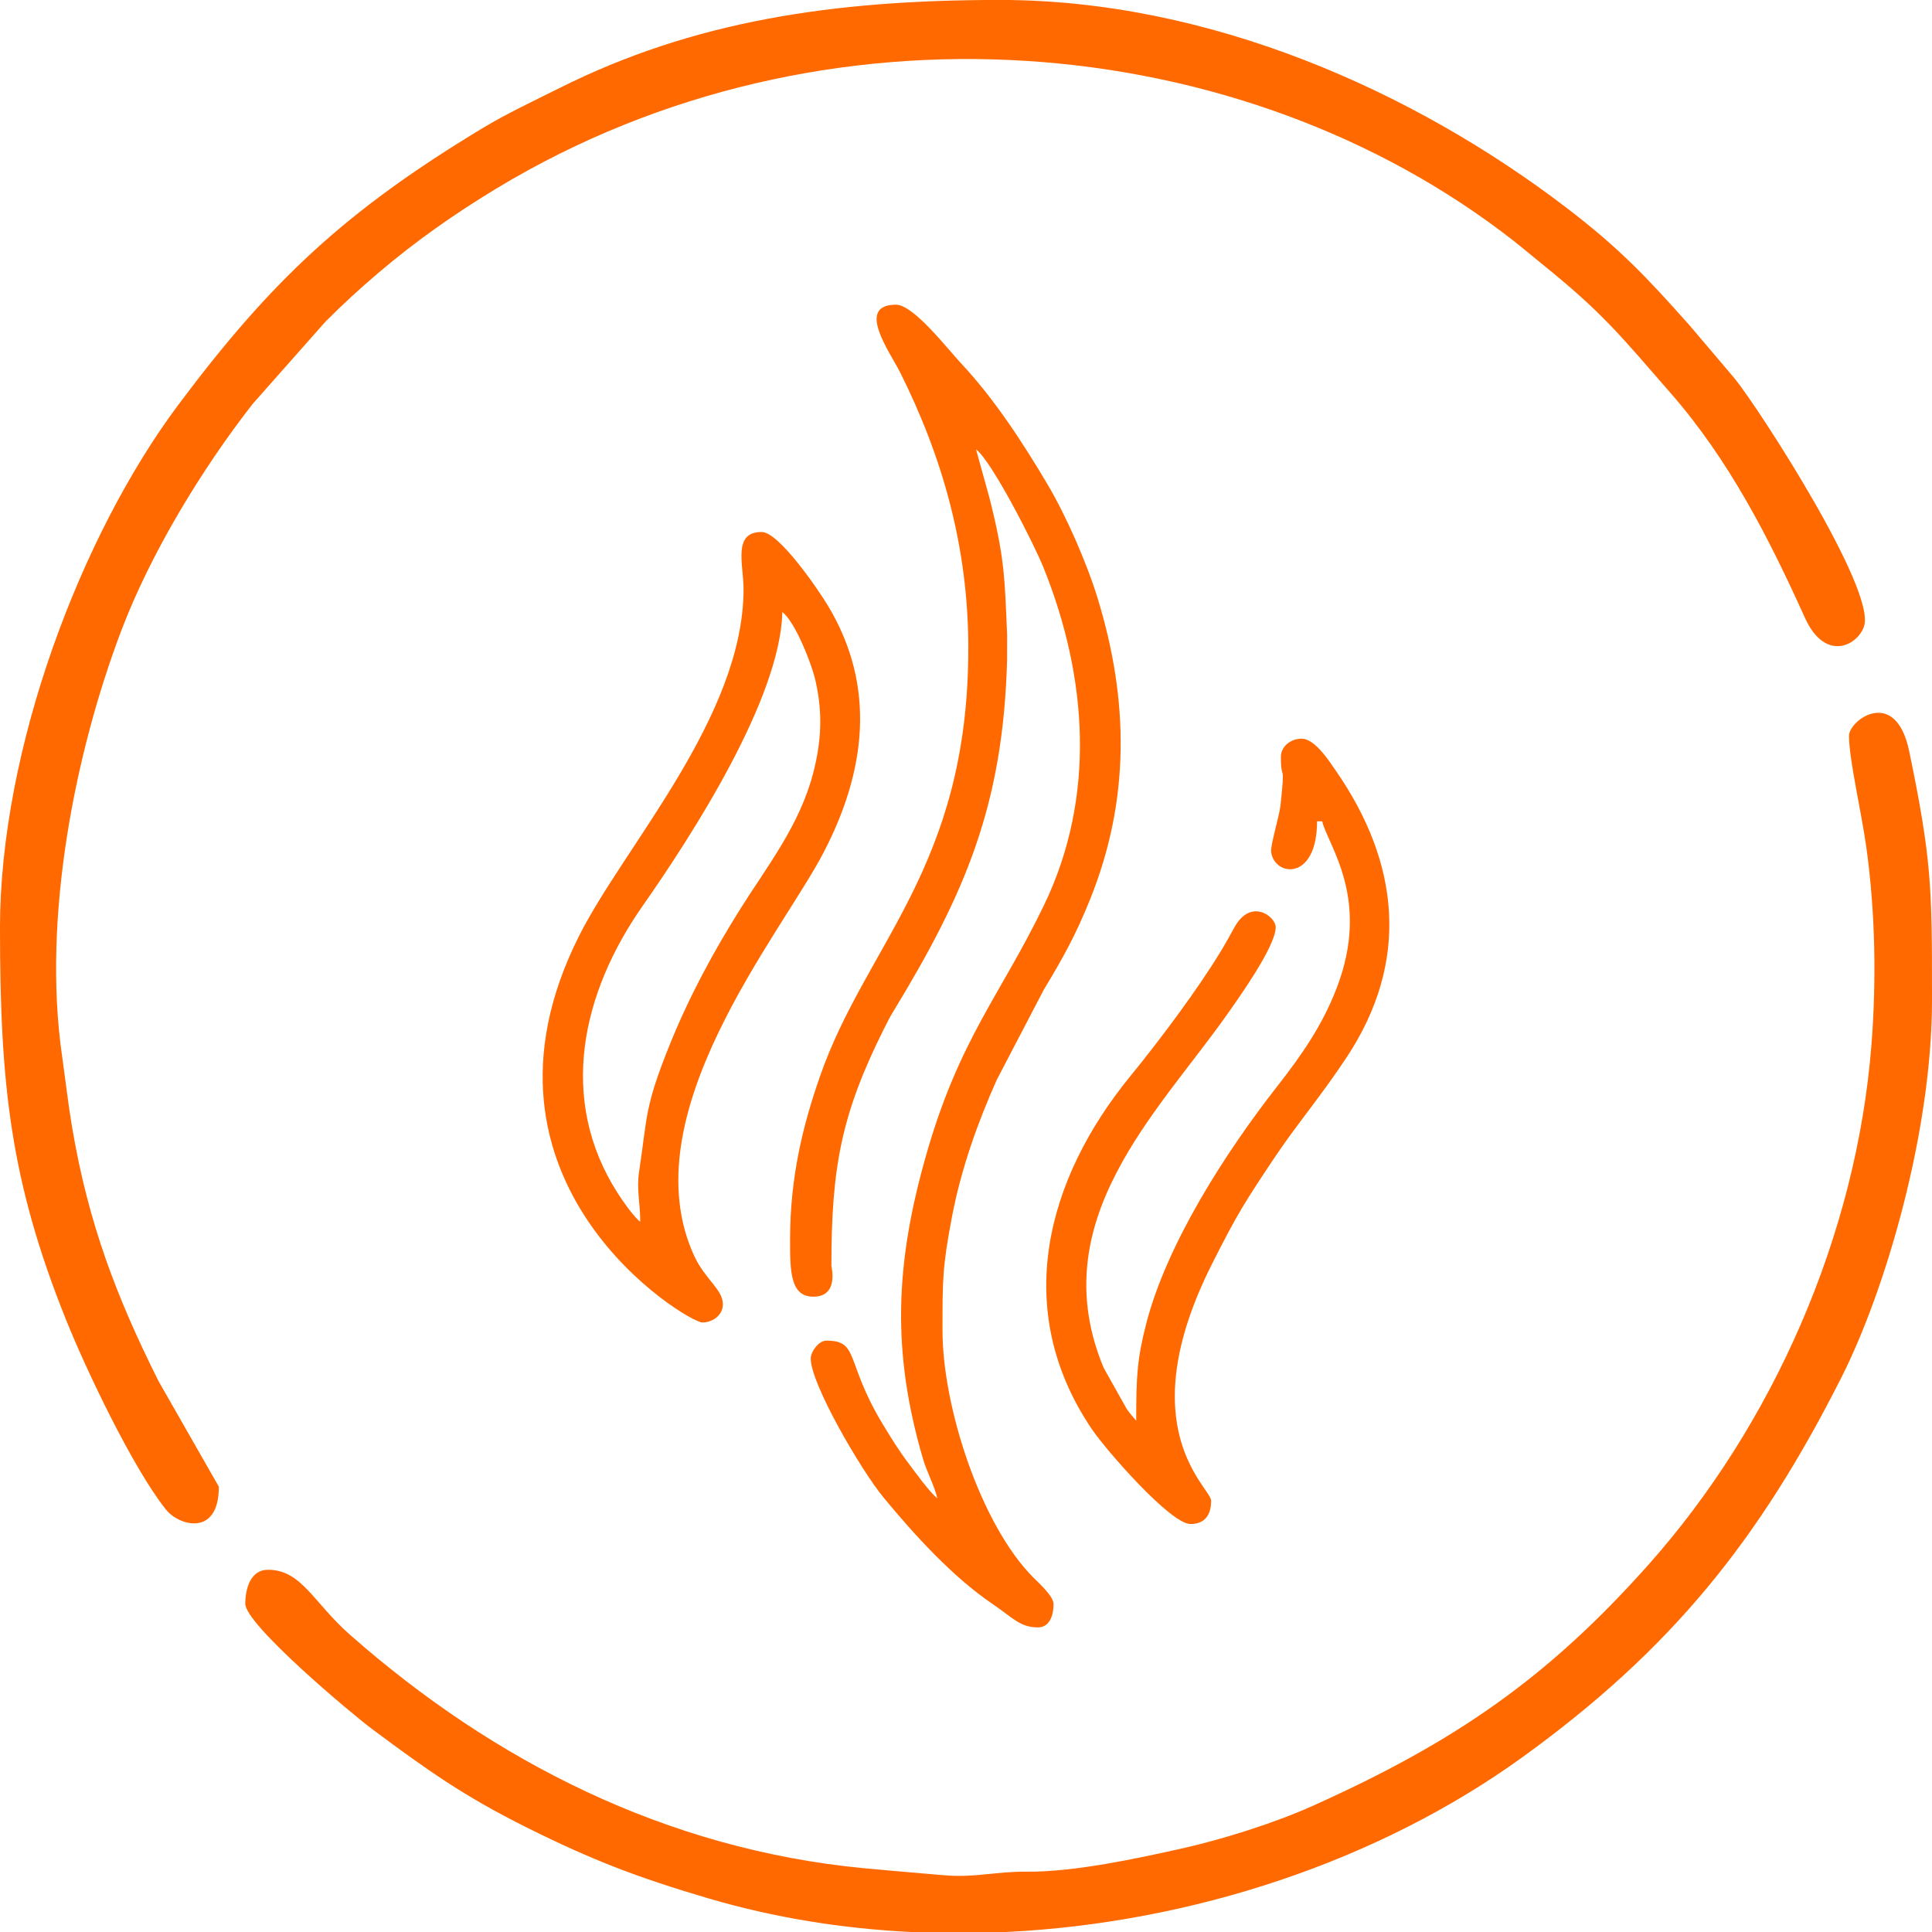
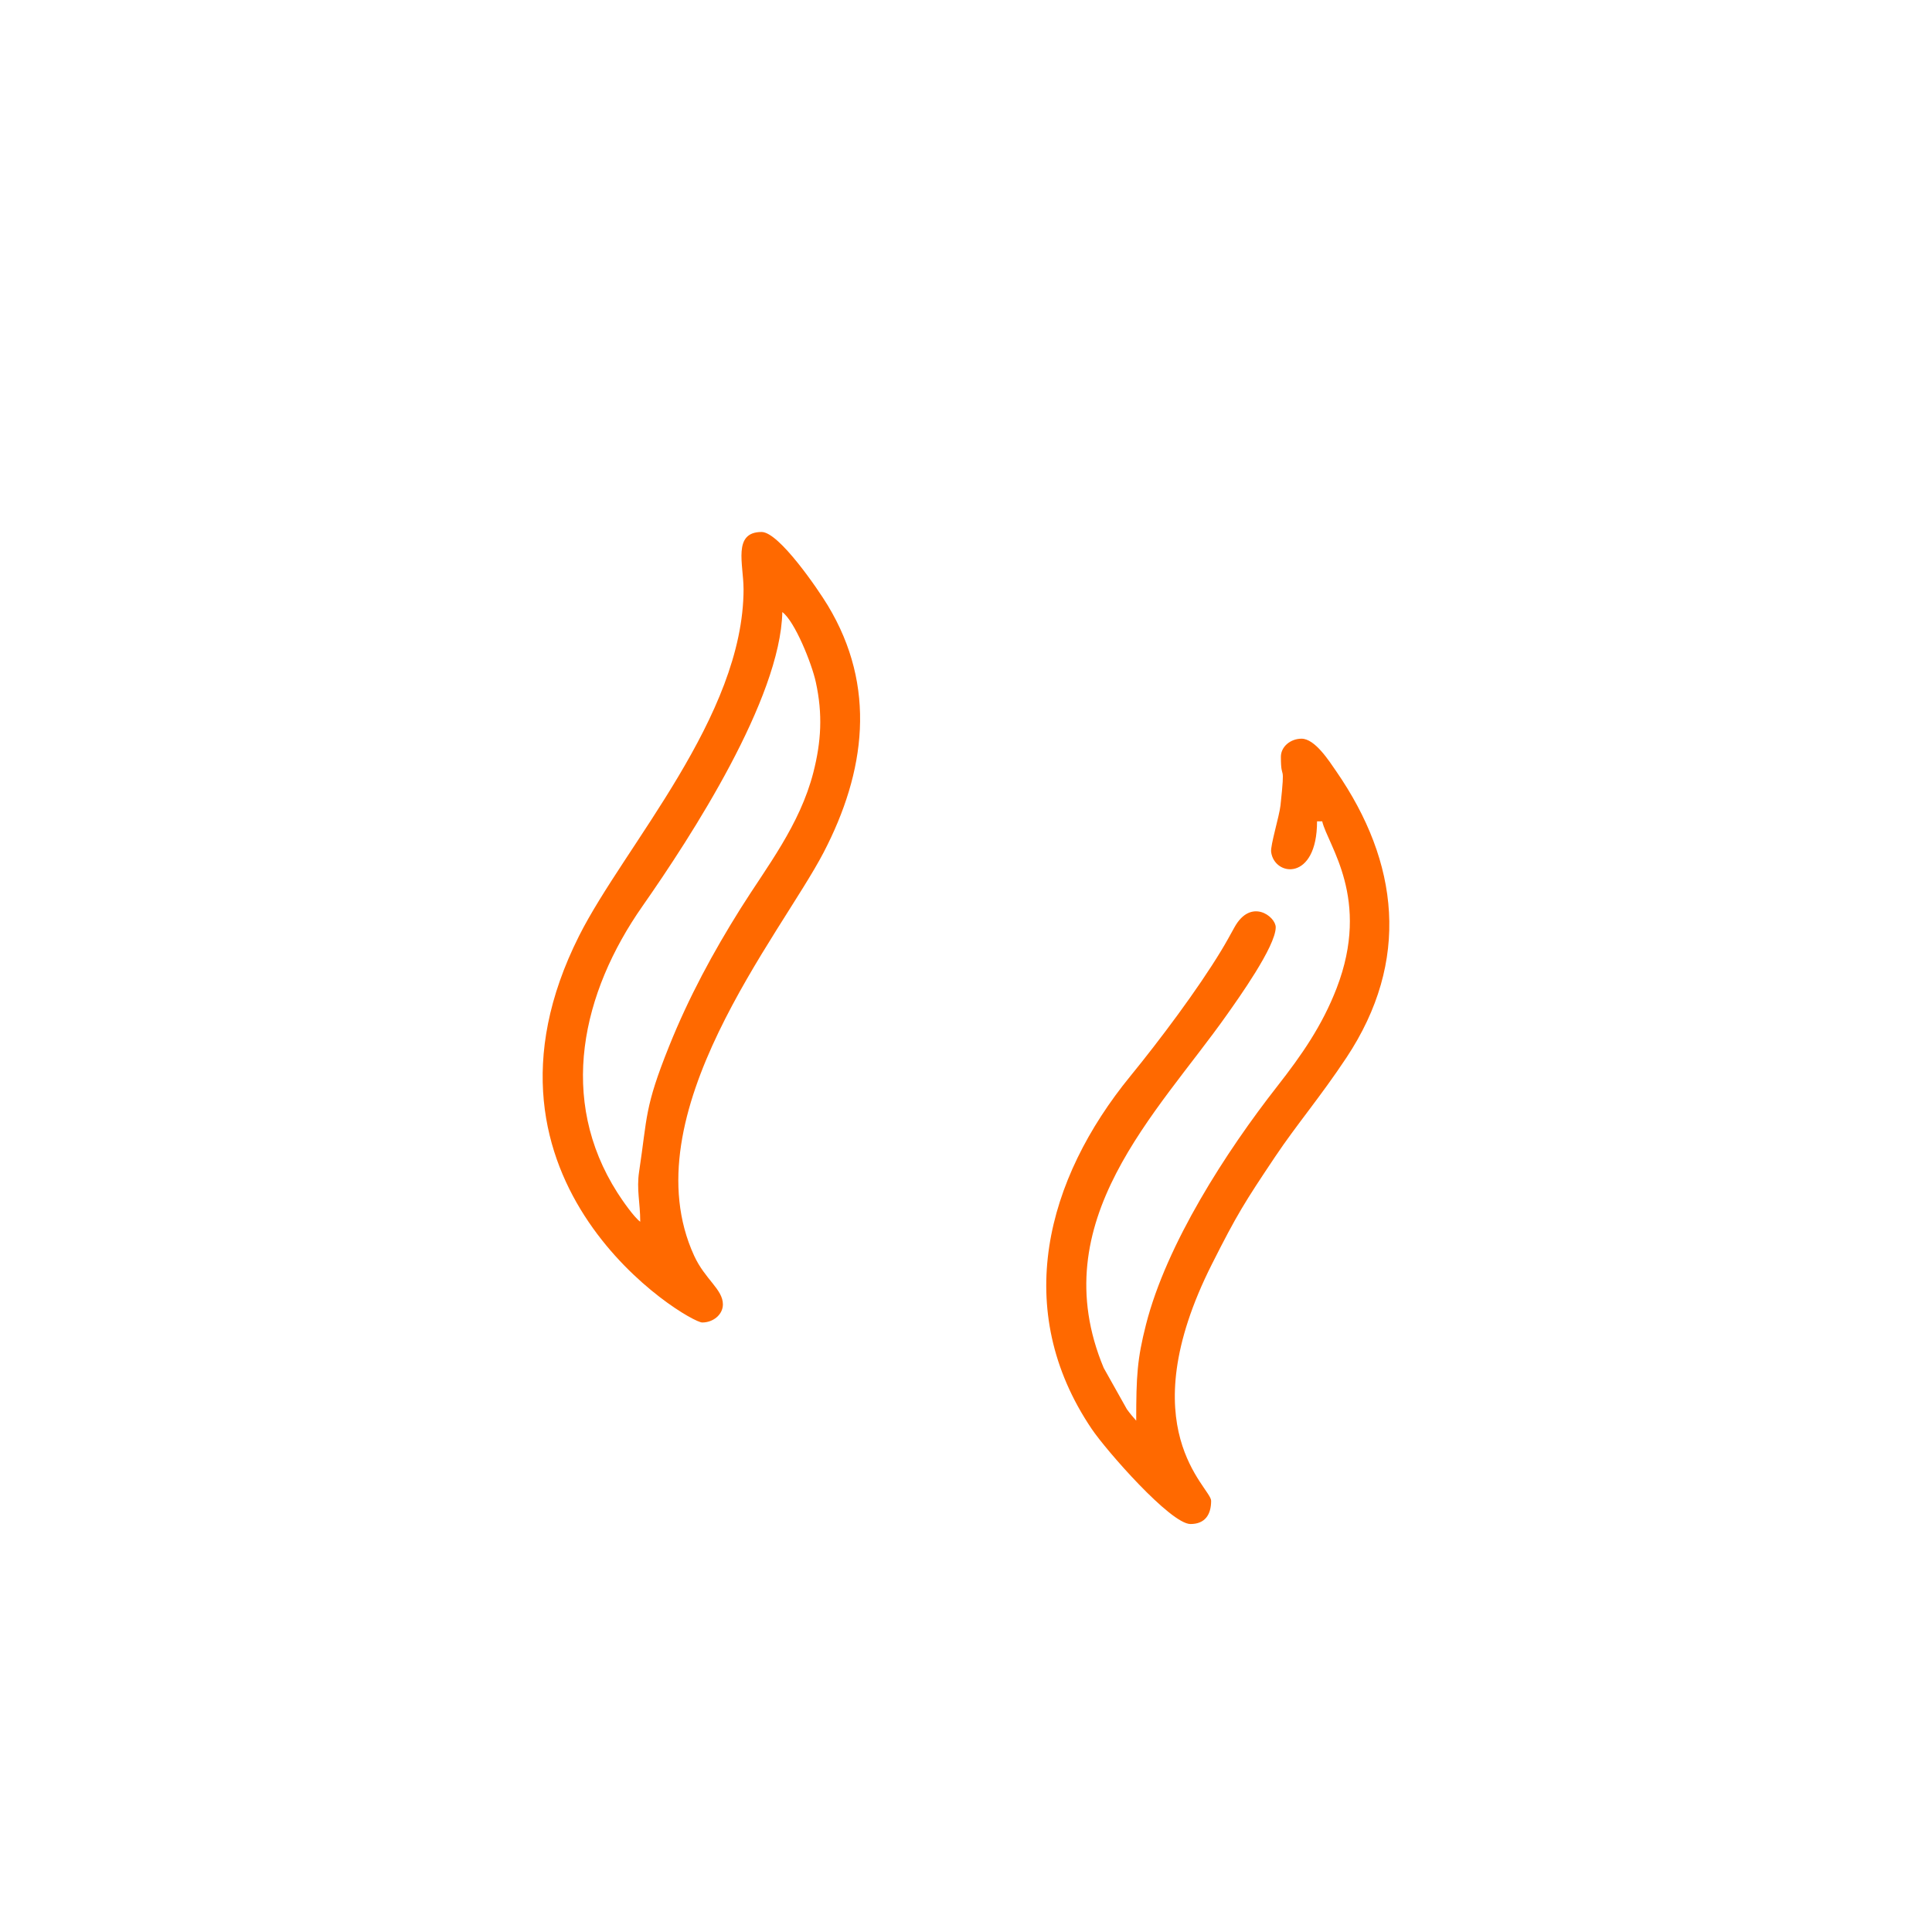
<svg xmlns="http://www.w3.org/2000/svg" xml:space="preserve" width="112.139" height="112.139" version="1.0" style="shape-rendering:geometricPrecision;text-rendering:geometricPrecision;image-rendering:optimizeQuality;fill-rule:evenodd;clip-rule:evenodd" viewBox="0 0 778.01 778.01">
  <defs>
    <style>.fil0{fill:#ff6900}</style>
  </defs>
  <g id="Слой_x0020_1">
    <g id="_2670760289552">
-       <path class="fil0" d="M0 373.81c0 62.72 4.18 101.8 26.48 157.38 8.31 20.73 27.06 60 40.32 76.68 5.28 6.64 21.33 11.13 21.33-9.18l-24.31-42.55c-16.89-33.8-28.17-63.26-34.75-102-1.69-9.97-2.62-18.69-4.13-29.3-7.9-55.25 5.18-121.52 23.9-170.88 11.8-31.11 32.46-65.15 52.97-91.38l29.25-33.05c7.2-7.2 13.53-13.03 21.35-19.68 14.91-12.69 30.79-23.86 47.88-34.17C331.71-3.56 500.08 11.37 609.56 97.01c3.78 2.96 6.96 5.7 10.89 8.87 25.14 20.24 31.91 29.05 52.37 52.48 23.46 26.88 39.37 58.01 53.99 90.36 8.2 18.14 21.32 11.23 23.85 3.43 4.79-14.8-42.21-87.5-52.13-99.75l-18.14-21.37c-17.29-19.45-28.32-31.14-49.75-47.5C569.34 36.74 487.19-.02 402.68-.02c-67.48 0-123.6 8.57-177.3 35.44-10.86 5.43-21.28 10.3-30.97 16.14-55.5 33.47-85.32 61.62-122.58 111.43C32.67 215.34-.01 301.4-.01 373.79zm744.58-77.5c0 9.28 5.01 30.82 6.96 44.71 3.68 26.27 4.11 53.97 2.08 79.82-6.03 76.7-39.71 153.05-89.93 209.42-40.46 45.42-77.7 71.24-135.39 97.1-14.93 6.69-35.99 13.39-52.79 17.11-16.81 3.72-42.54 9.44-62.17 9.25-12.52-.12-20.31 2.52-33.36 1.42-9.11-.77-23.04-1.95-32.13-2.82-79.63-7.63-149.1-43.09-206.89-93.98-14.86-13.08-19.49-26.2-33.06-26.2-7.11 0-9.12 7.79-9.12 13.68 0 8.41 42.82 44.34 51.22 50.58 22.41 16.65 36.6 26.8 62.23 39.58 26.29 13.1 44.56 20.11 73.26 28.55 26.2 7.7 53.64 12.12 81.45 13.49h38.07c75.27-3.65 150.35-28.65 208.25-70.54 59.82-43.27 95.22-87.33 128.29-152.83 17.83-35.31 36.46-98.92 36.46-151.96v-2.08c0-43.17-.15-54.62-9.19-98.13-5.44-26.17-24.24-12.55-24.24-6.15z" />
-       <path class="fil0" d="M389.94 261.05c0 88.05-41.14 119.02-59.7 172.29-6.77 19.42-12.08 40.26-12.08 65.94 0 12.69.08 22.89 9.36 22.89 10.42 0 7.28-11.93 7.28-12.48 0-39.6 3.99-61.04 21.15-95.36 1.52-3.05 2.36-4.69 4.02-7.42 28.76-47.3 43.92-82.68 45.57-140.71l.03-10.29c-.98-23.5-1.02-31.27-7.11-55.39l-5.41-19.55c6.31 4.63 23.44 38.3 27.21 47.69 17.68 44 21.19 92.18.2 135.76-17.45 36.25-34.2 53.83-47.62 101.14-12.3 43.34-13.83 78.51-1.21 121.74 1.63 5.59 4.62 10.87 5.82 16.03-2.88-2.11-9.08-10.72-11.74-14.26-3.96-5.25-6.88-10.01-10.31-15.7-15.31-25.38-9.22-33.5-22.68-33.5-2.94 0-6.24 4.34-6.24 7.28 0 10.1 20.16 44.79 29.36 55.94 12.29 14.91 27.76 31.89 43.66 42.69 8.65 5.87 11.21 9.56 18.53 9.56 4.87 0 6.24-5.33 6.24-9.36 0-3.21-5.98-8.54-8.08-10.64-21.17-21.23-36.65-68.56-36.65-99.63 0-20.06-.05-25.61 3.88-46.05 3.64-18.93 10.22-37.48 17.98-54.84l18.91-36.23c7.73-12.81 12.87-22.03 18.68-36.46 16.12-40.05 15.6-80.04 3.1-120.96-4.53-14.84-12.94-33.79-20.33-46.25-10.08-16.99-21.43-34.38-34.68-48.54-5.6-5.98-19.2-23.68-26.26-23.68-16.51 0-2.33 19.25 1.73 27.39 16.7 33.46 27.39 69.72 27.39 110.97z" />
      <path class="fil0" d="M257.82 491.99zm0 0c-2.52-1.84-7.18-8.54-9.16-11.64-24.09-37.74-14.37-80.52 10.05-115.43 19.8-28.3 55.55-83.51 56.33-118.44 4.97 3.64 11.79 20.51 13.47 28.14 2.87 13.04 2.16 24.14-.96 36.38-5.44 21.31-18.9 38.23-29.36 54.91-10.96 17.48-20.8 35.6-28.78 55.49-9.93 24.76-8.66 28.06-12.04 50.39-1.1 7.23.45 12.45.45 20.2zm41.61-254.87c0 51.49-48.04 103.58-66.23 139.74-50.15 99.65 43.86 155.7 49.59 155.7 4.45 0 8.32-3.21 8.32-7.28 0-6.08-7.21-10.06-11.59-19.62-25.99-56.72 34.96-129.3 52.17-162.42 16.84-32.4 21.47-66.65 1.64-99.46-3.83-6.34-19.62-29.55-26.63-29.55-11.76 0-7.28 13.06-7.28 22.89zM515.81 304.74c0 10.86 1.89.64-.16 19.6-.46 4.27-4.1 16.08-3.77 18.72 1.26 9.93 18.49 12.02 18.49-12.31h2.08c2.24 9.63 19.73 31.1 5.81 67.19-5.82 15.1-14.12 26.99-23.93 39.53-20.54 26.22-44.57 63.44-52.84 95.92-3.53 13.87-3.94 20.69-3.94 38.71-1.3-1.49-2.37-2.7-3.74-4.58l-9.35-16.66c-24.7-59.14 21.67-102.64 49.51-142.08 4.54-6.44 19.76-27.65 19.76-35.38 0-4.3-9.98-11.99-16.62.03-1.85 3.34-3.32 6.06-5.28 9.29-9.48 15.71-24.95 36.33-36.69 50.7-33.79 41.38-47.98 93.93-15.5 142.03 5.8 8.59 31.75 38.27 39.76 38.27 5.87 0 8.32-3.79 8.32-9.36 0-5.35-33.13-28.95.35-95.36 10.08-20 13.15-24.85 25.44-43.21 8.69-12.98 18.23-24.08 28.73-39.93 25.78-38.92 21.21-78.55-4.16-115.29-2.84-4.11-8.54-13.1-13.95-13.1-4.45 0-8.32 3.21-8.32 7.28z" />
    </g>
  </g>
</svg>